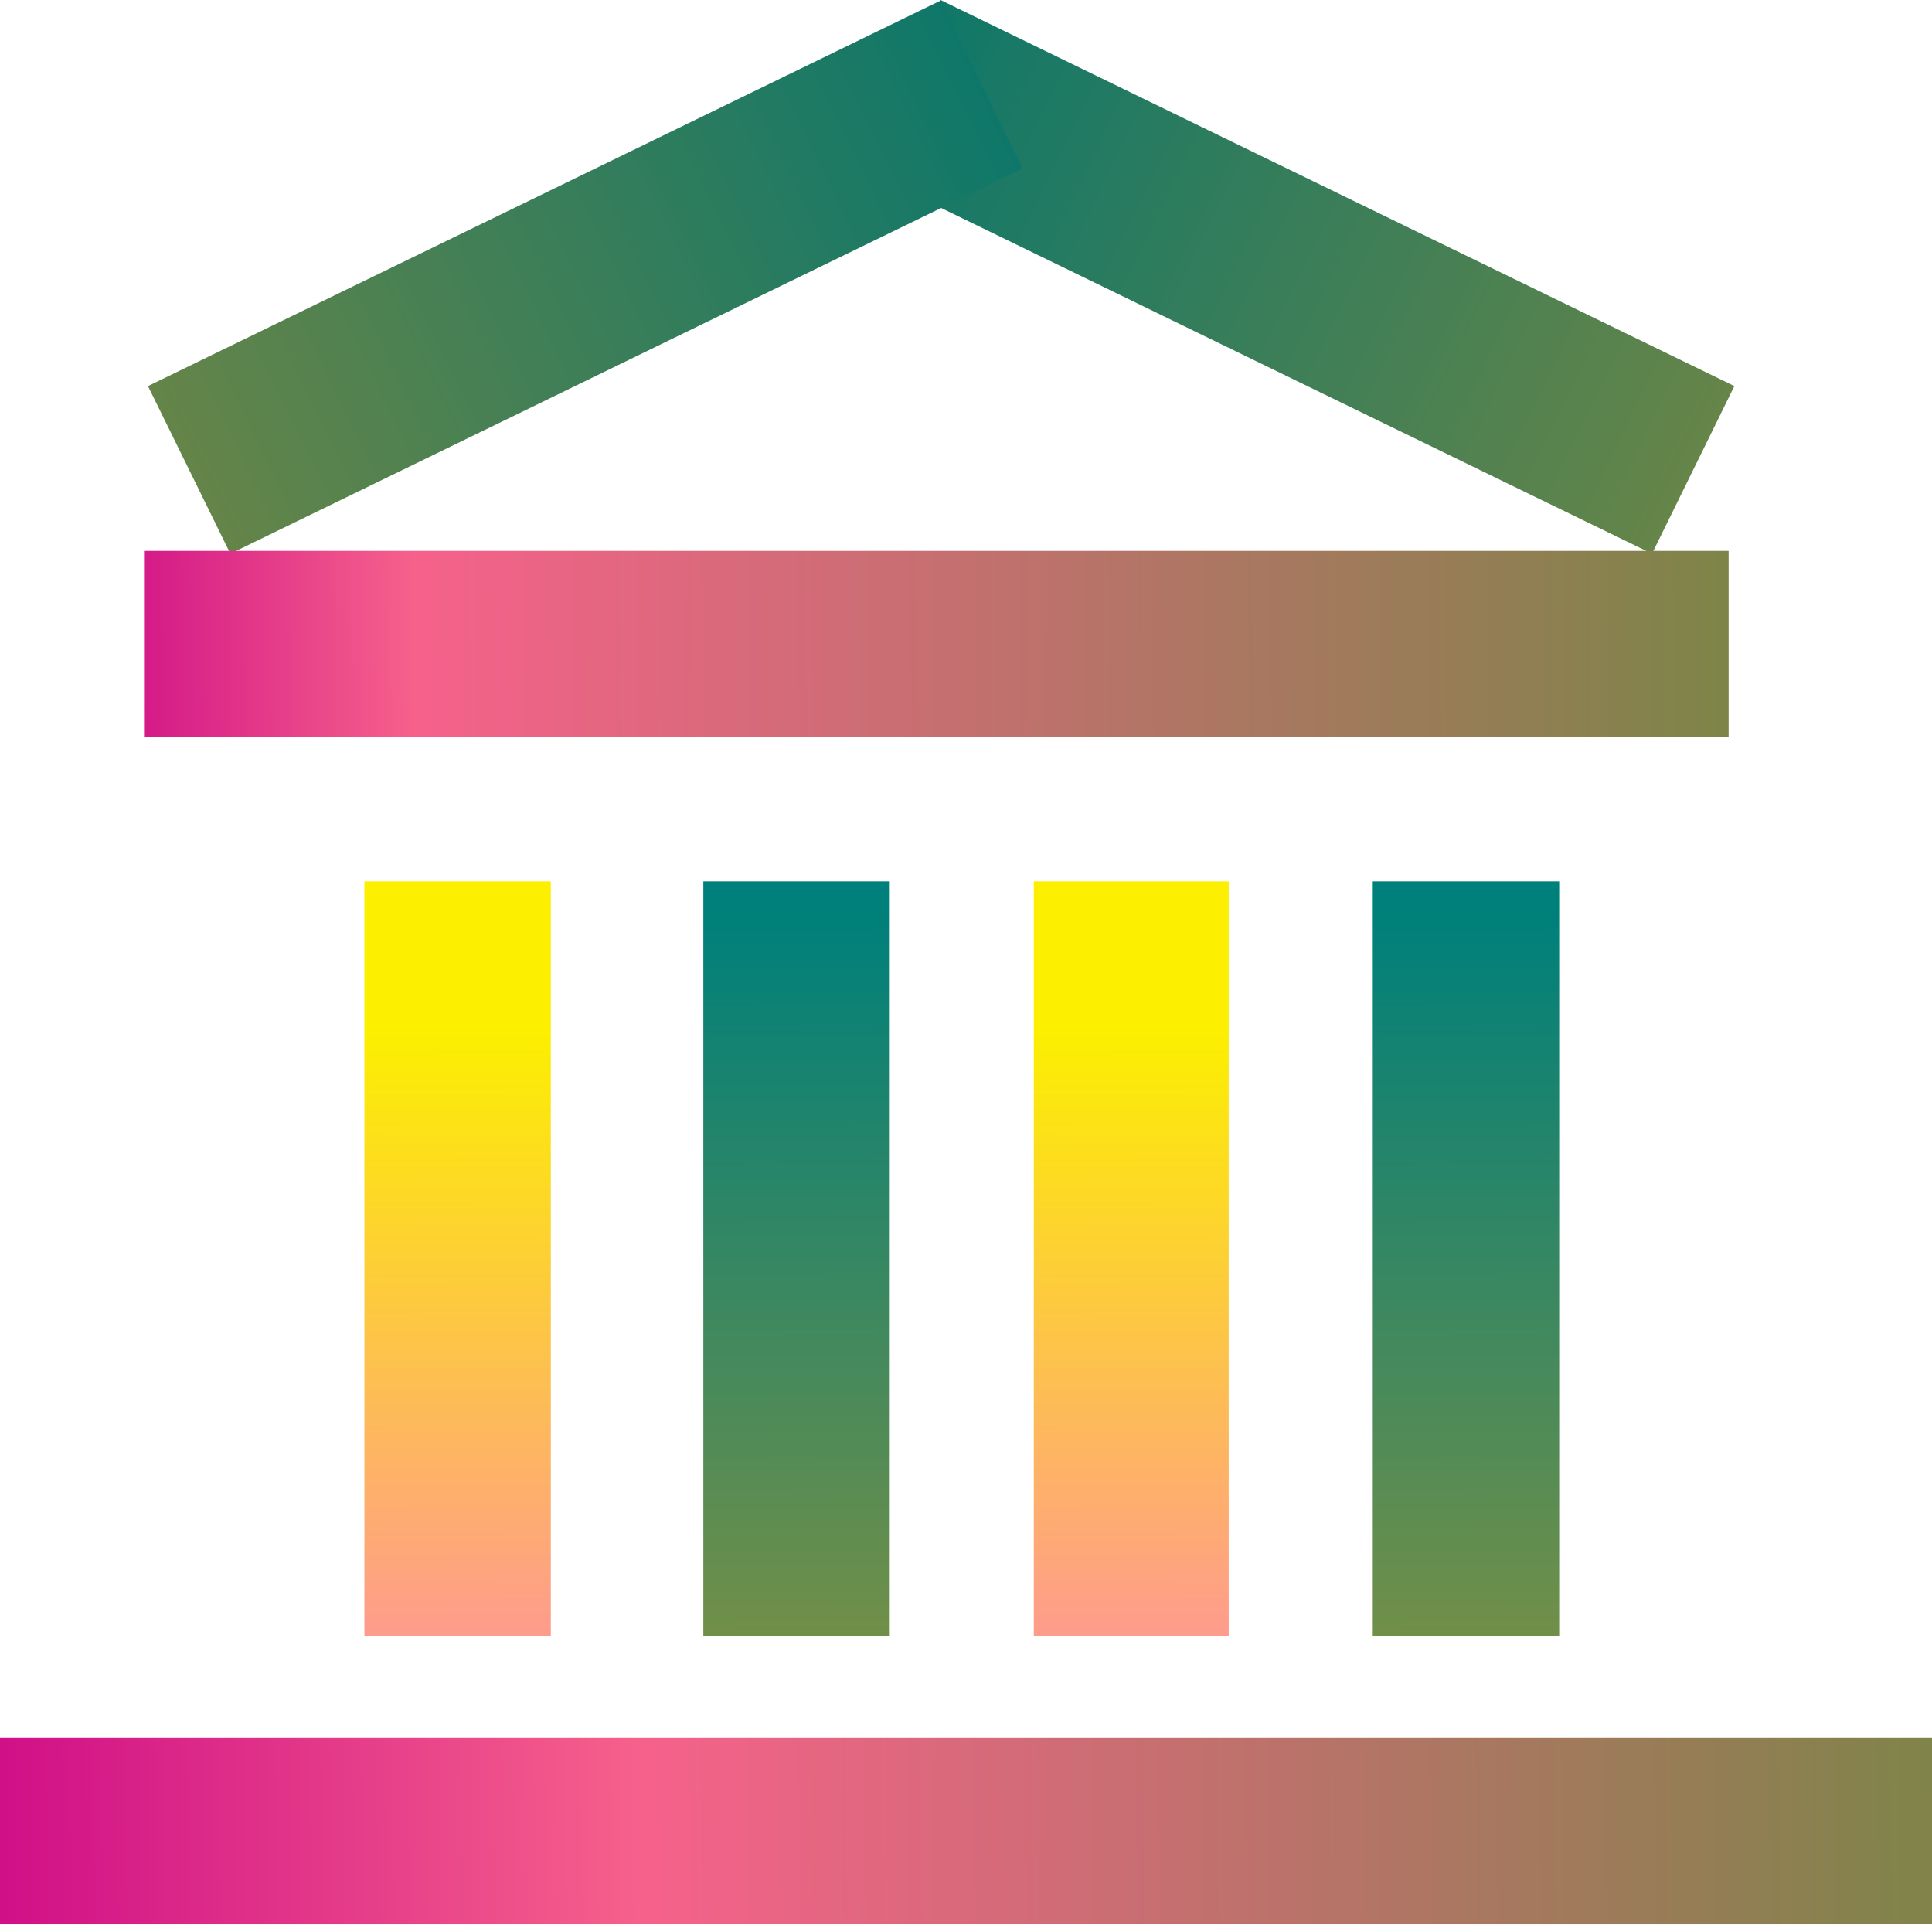
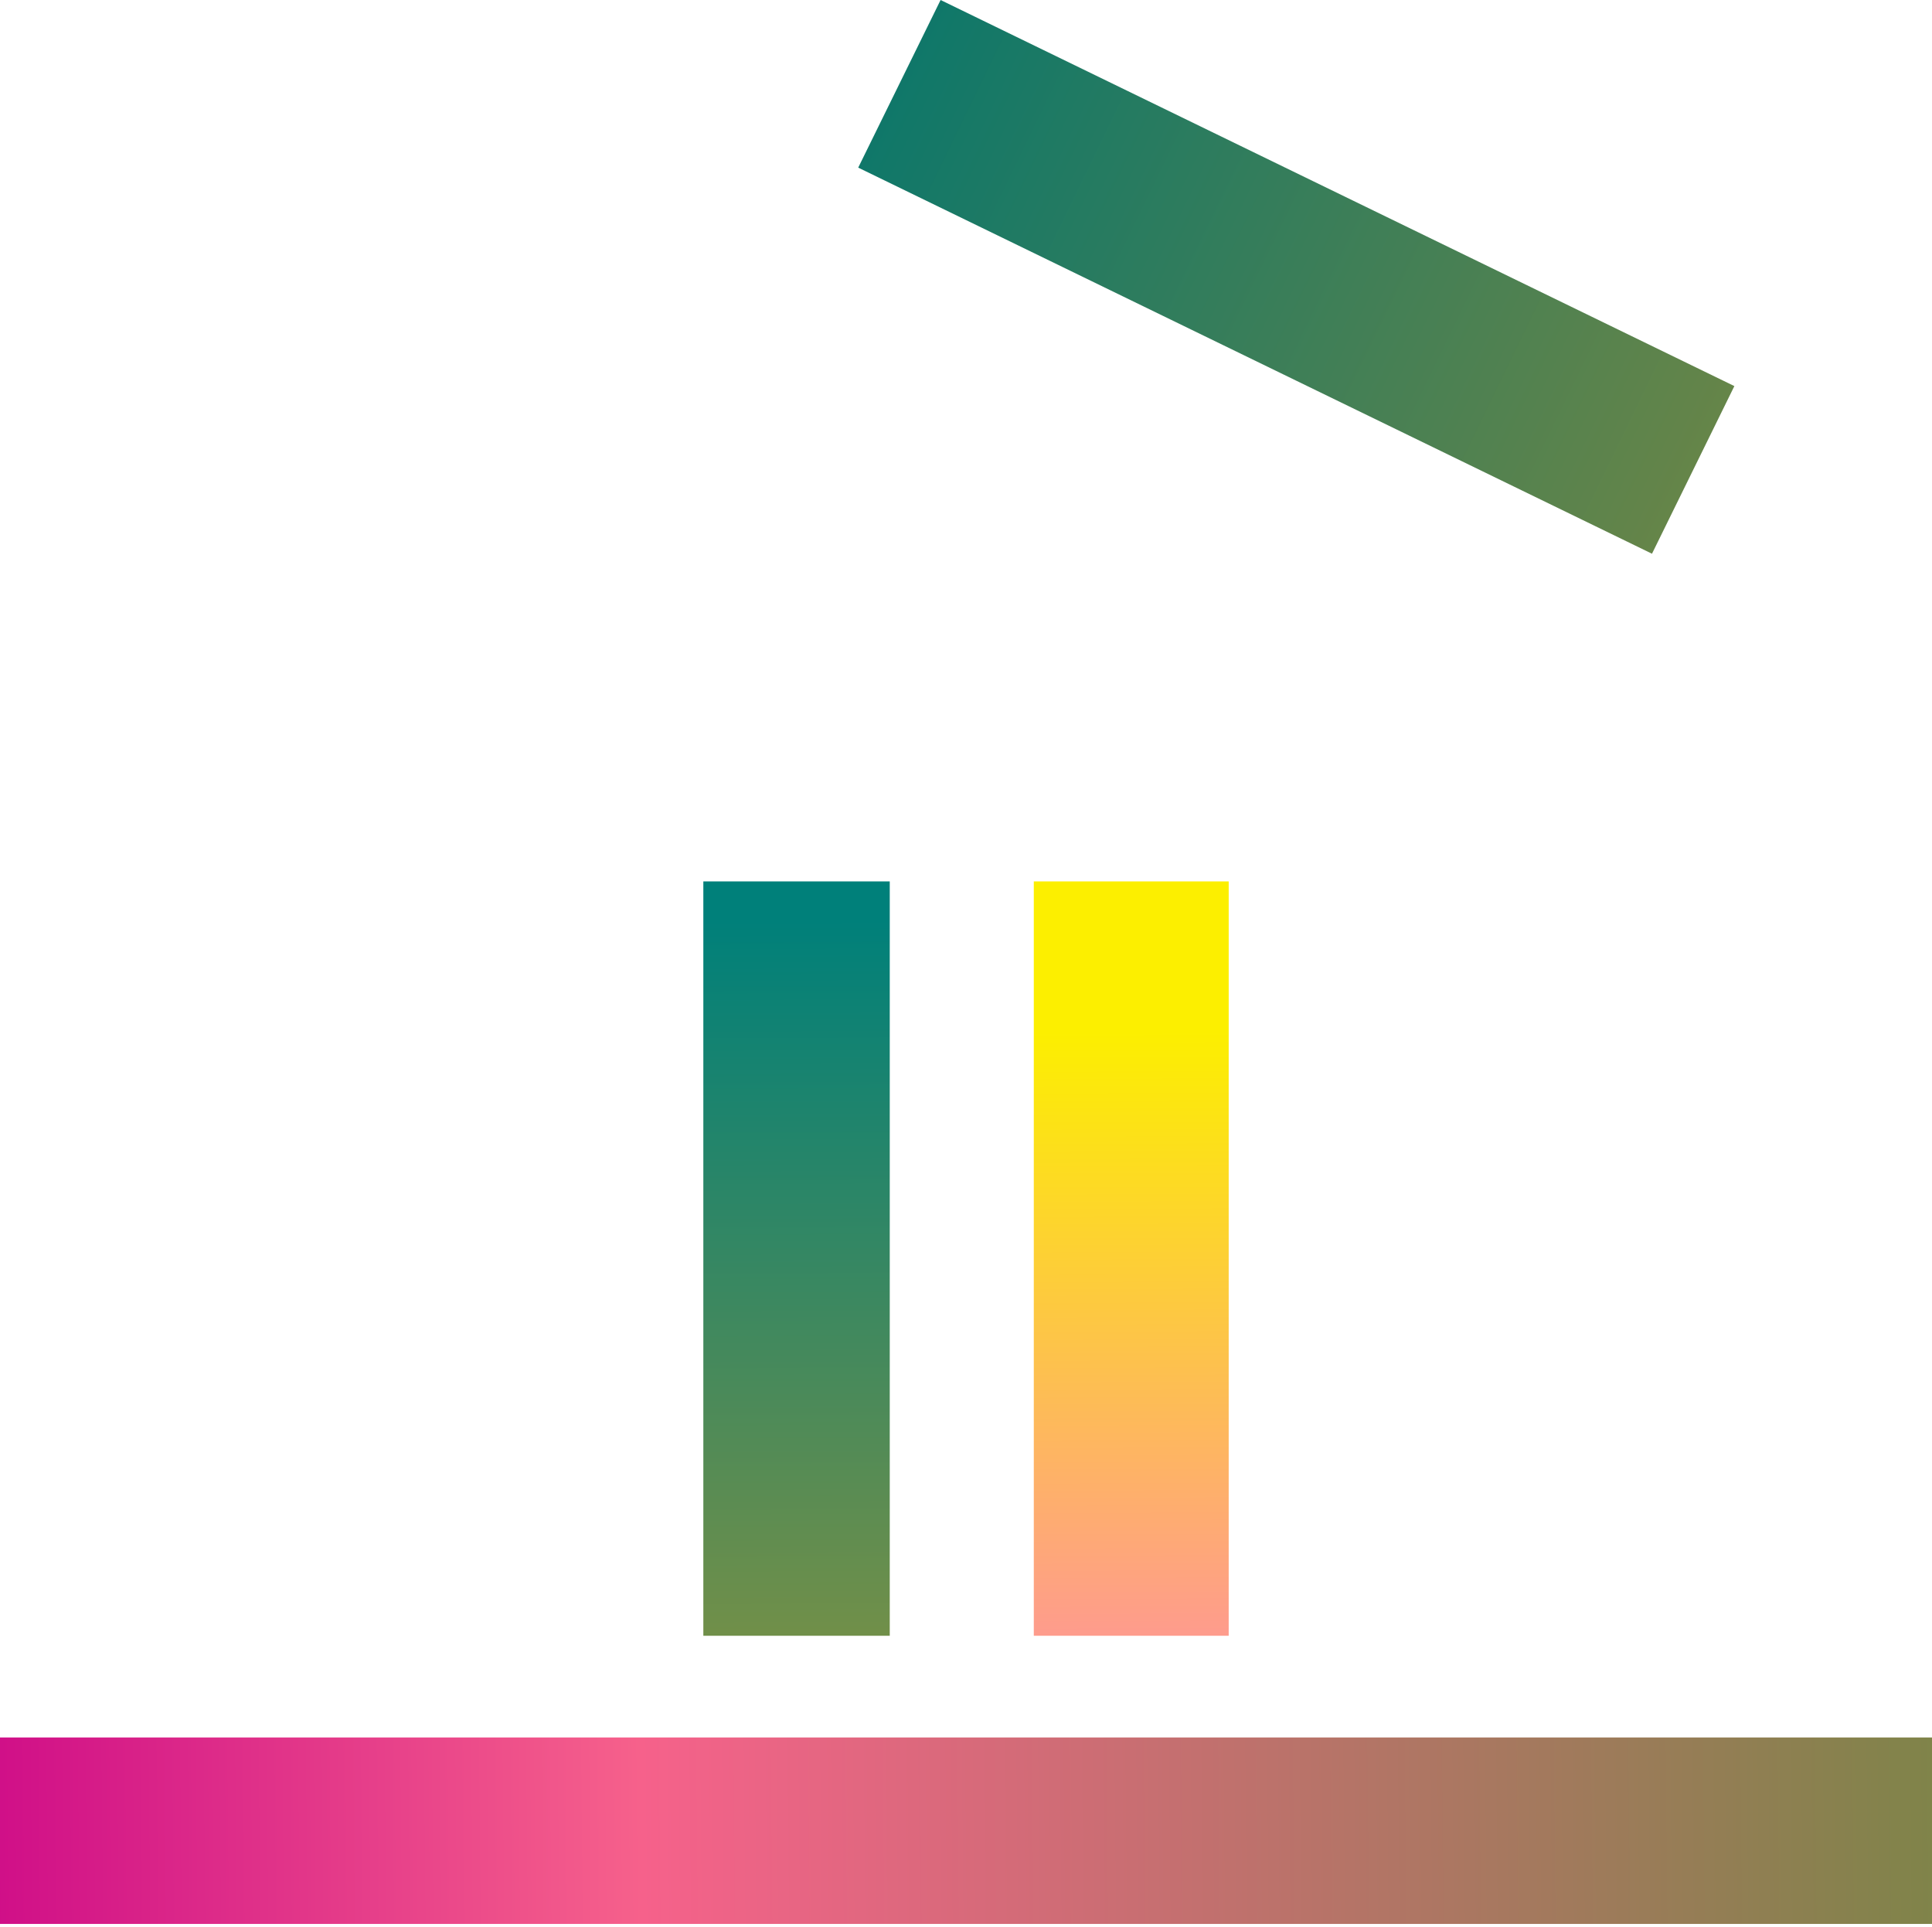
<svg xmlns="http://www.w3.org/2000/svg" width="370" height="369" viewBox="0 0 370 369" fill="none">
  <path d="M332.15 73.925L316.375 106.021L164.358 32.096L180.133 -0L332.15 73.925Z" fill="url(#paint0_linear_3084_962)" />
-   <path d="M195.861 32.226L180.086 0.13L28.34 73.924L44.115 106.02L195.861 32.226Z" fill="url(#paint1_linear_3084_962)" />
  <path d="M370 368.376V332.674H0V368.376H370Z" fill="url(#paint2_linear_3084_962)" />
-   <path d="M331.051 141.184V105.482L27.586 105.482V141.184L331.051 141.184Z" fill="url(#paint3_linear_3084_962)" />
-   <path d="M69.787 313.201H105.488L105.488 168.771H69.787L69.787 313.201Z" fill="url(#paint4_linear_3084_962)" />
  <path d="M197.984 313.201H235.309L235.309 168.771H197.984V313.201Z" fill="url(#paint5_linear_3084_962)" />
  <path d="M134.697 313.201H170.398L170.398 168.771H134.697V313.201Z" fill="url(#paint6_linear_3084_962)" />
-   <path d="M262.9 313.201H298.602V168.771H262.9V313.201Z" fill="url(#paint7_linear_3084_962)" />
  <defs>
    <linearGradient id="paint0_linear_3084_962" x1="351.106" y1="101.999" x2="145.256" y2="2.048" gradientUnits="userSpaceOnUse">
      <stop stop-color="#748743" />
      <stop offset="1" stop-color="#00756F" />
      <stop offset="1" stop-color="#F6618B" />
    </linearGradient>
    <linearGradient id="paint1_linear_3084_962" x1="214.77" y1="4.175" x2="9.287" y2="103.95" gradientUnits="userSpaceOnUse">
      <stop stop-color="#00756F" />
      <stop offset="0" stop-color="#00756F" />
      <stop offset="1" stop-color="#748743" />
    </linearGradient>
    <linearGradient id="paint2_linear_3084_962" x1="-53.175" y1="351.536" x2="443.805" y2="346.693" gradientUnits="userSpaceOnUse">
      <stop offset="0.06" stop-color="#C90087" />
      <stop offset="0.354" stop-color="#F6618B" />
      <stop offset="0.9" stop-color="#748743" />
    </linearGradient>
    <linearGradient id="paint3_linear_3084_962" x1="-16.027" y1="124.344" x2="391.597" y2="121.086" gradientUnits="userSpaceOnUse">
      <stop offset="0.06" stop-color="#C90087" />
      <stop offset="0.234" stop-color="#F6618B" />
      <stop offset="0.9" stop-color="#748743" />
    </linearGradient>
    <linearGradient id="paint4_linear_3084_962" x1="86.803" y1="176.22" x2="87.686" y2="370.279" gradientUnits="userSpaceOnUse">
      <stop offset="0.11" stop-color="#FCEF00" />
      <stop offset="0.88" stop-color="#FF83B6" />
    </linearGradient>
    <linearGradient id="paint5_linear_3084_962" x1="215.775" y1="176.22" x2="216.618" y2="370.28" gradientUnits="userSpaceOnUse">
      <stop offset="0.11" stop-color="#FCEF00" />
      <stop offset="0.88" stop-color="#FF83B6" />
    </linearGradient>
    <linearGradient id="paint6_linear_3084_962" x1="151.714" y1="176.22" x2="152.603" y2="370.279" gradientUnits="userSpaceOnUse">
      <stop stop-color="#00807A" />
      <stop offset="0.79" stop-color="#7E9143" />
      <stop offset="1" stop-color="#FCEE21" />
    </linearGradient>
    <linearGradient id="paint7_linear_3084_962" x1="279.917" y1="176.22" x2="280.806" y2="370.279" gradientUnits="userSpaceOnUse">
      <stop stop-color="#00807A" />
      <stop offset="0.79" stop-color="#7E9143" />
      <stop offset="1" stop-color="#FCEE21" />
    </linearGradient>
  </defs>
</svg>